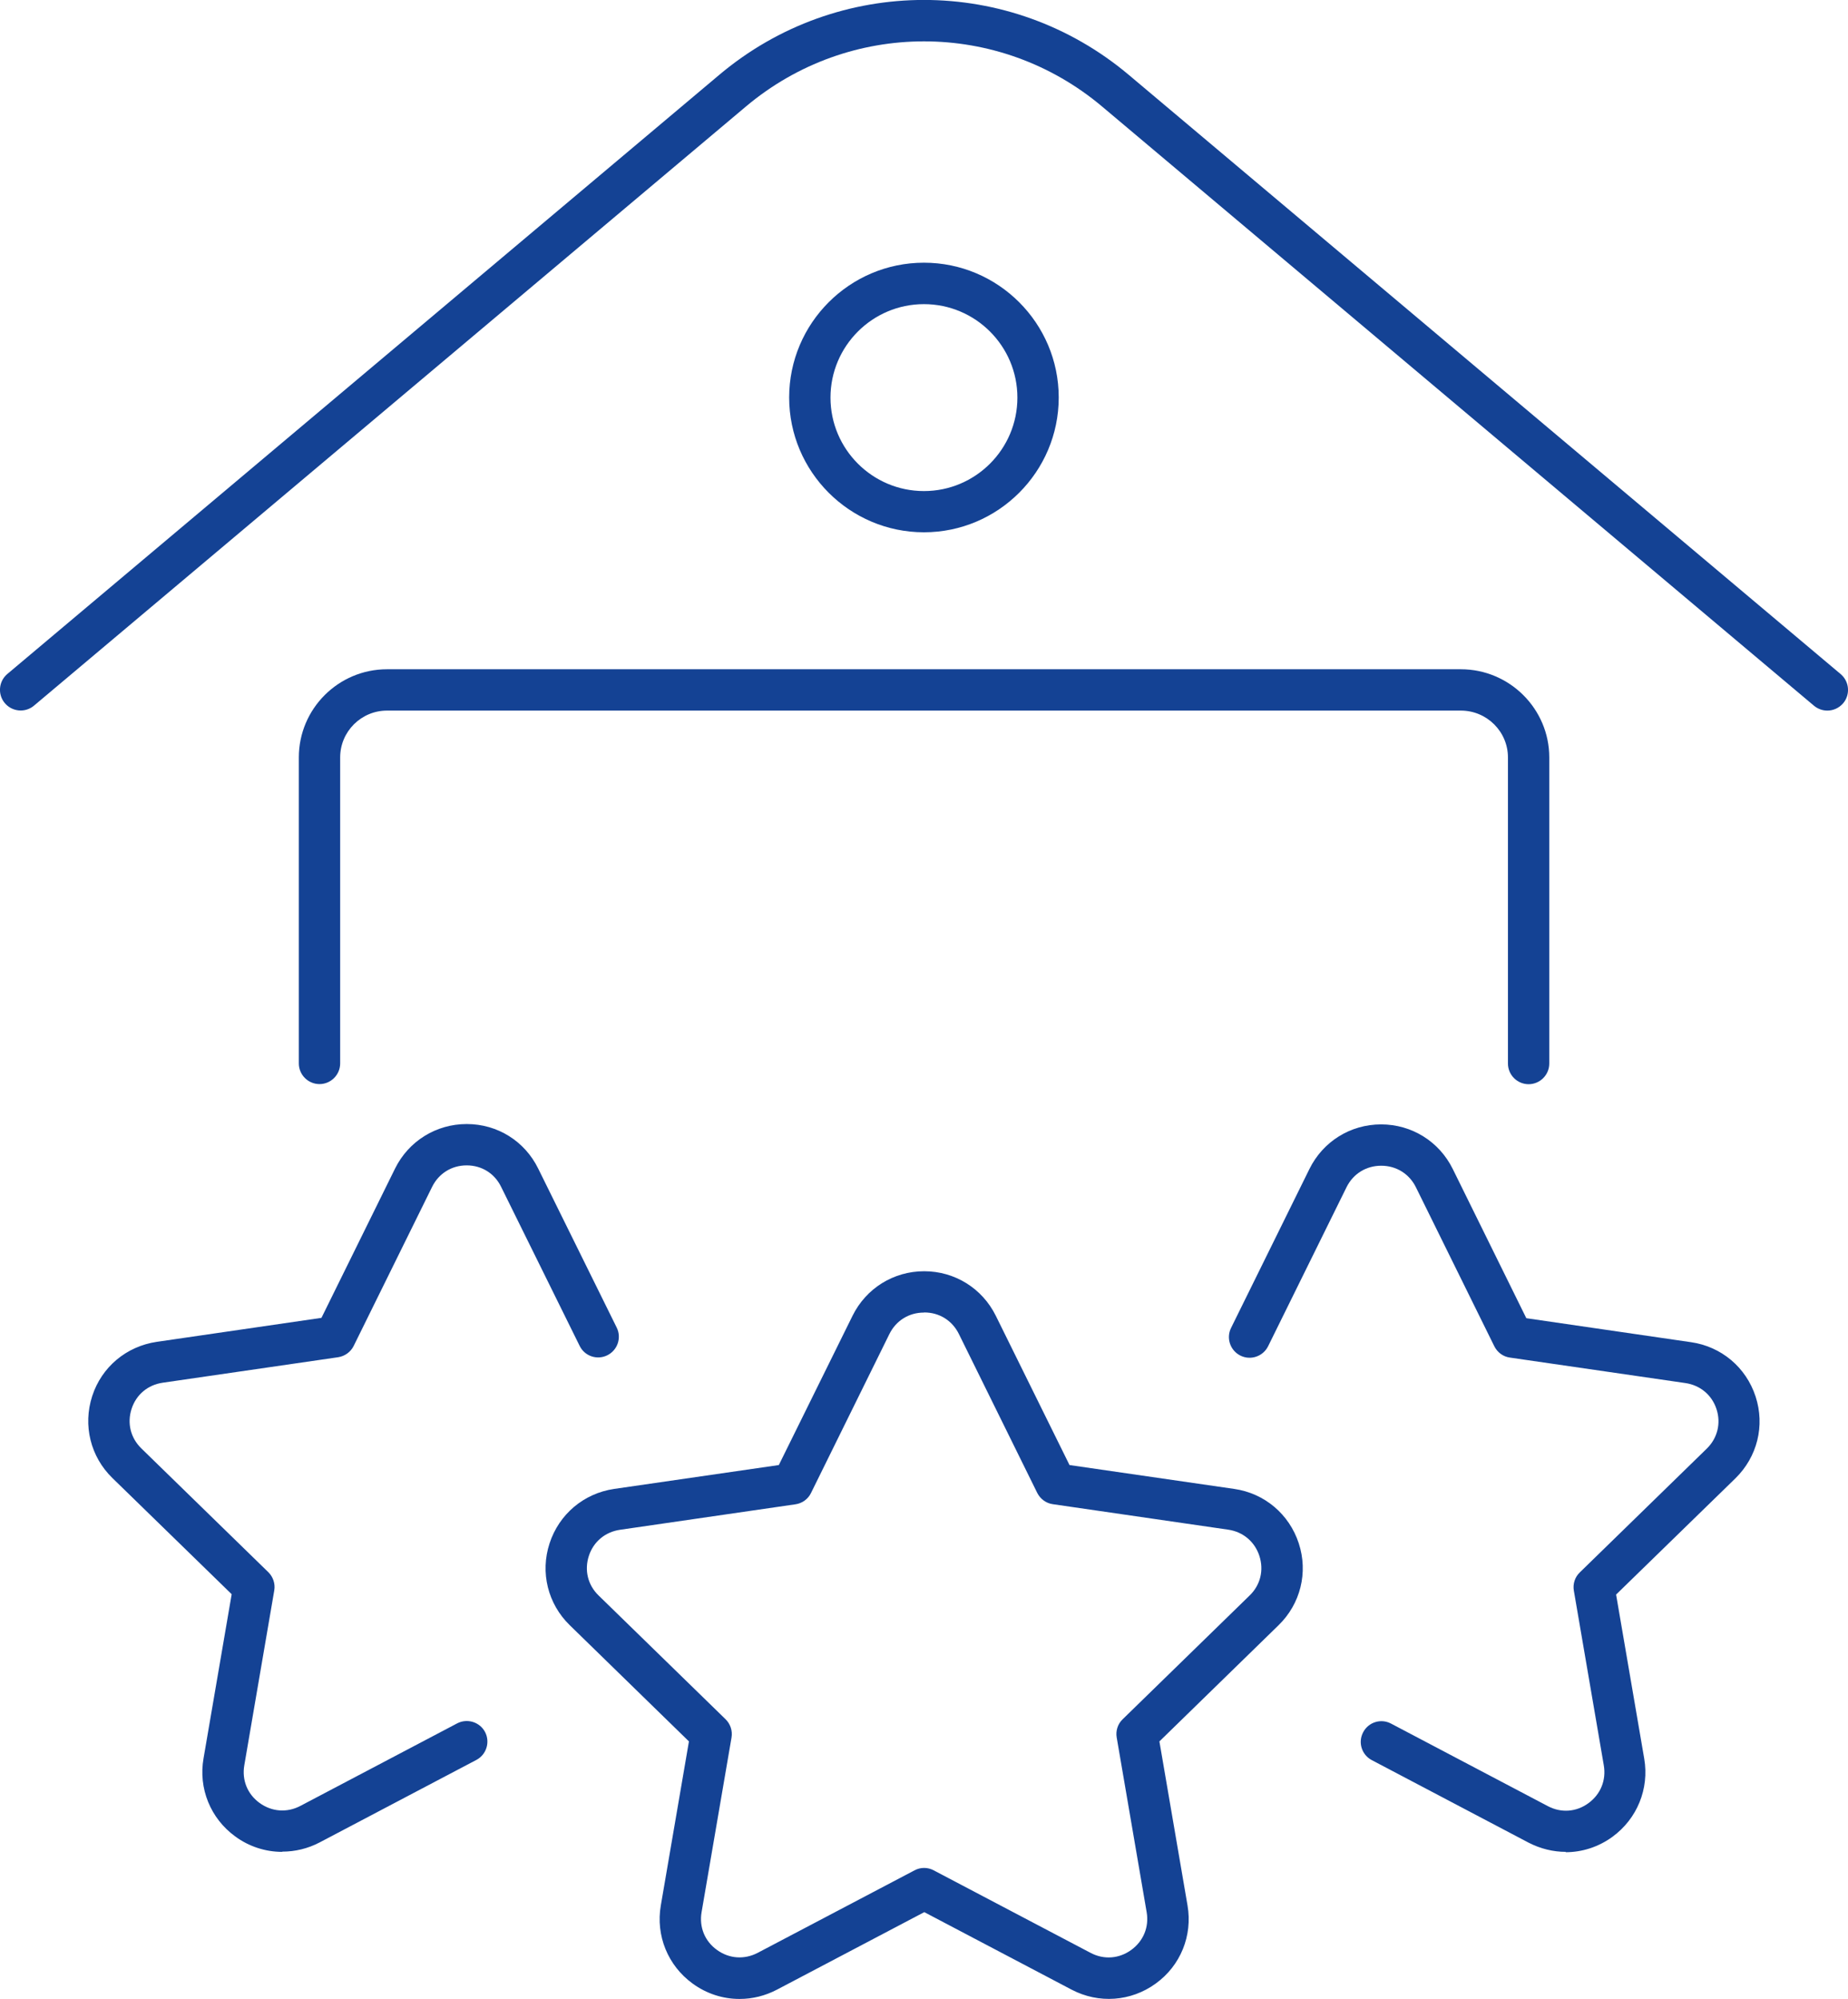
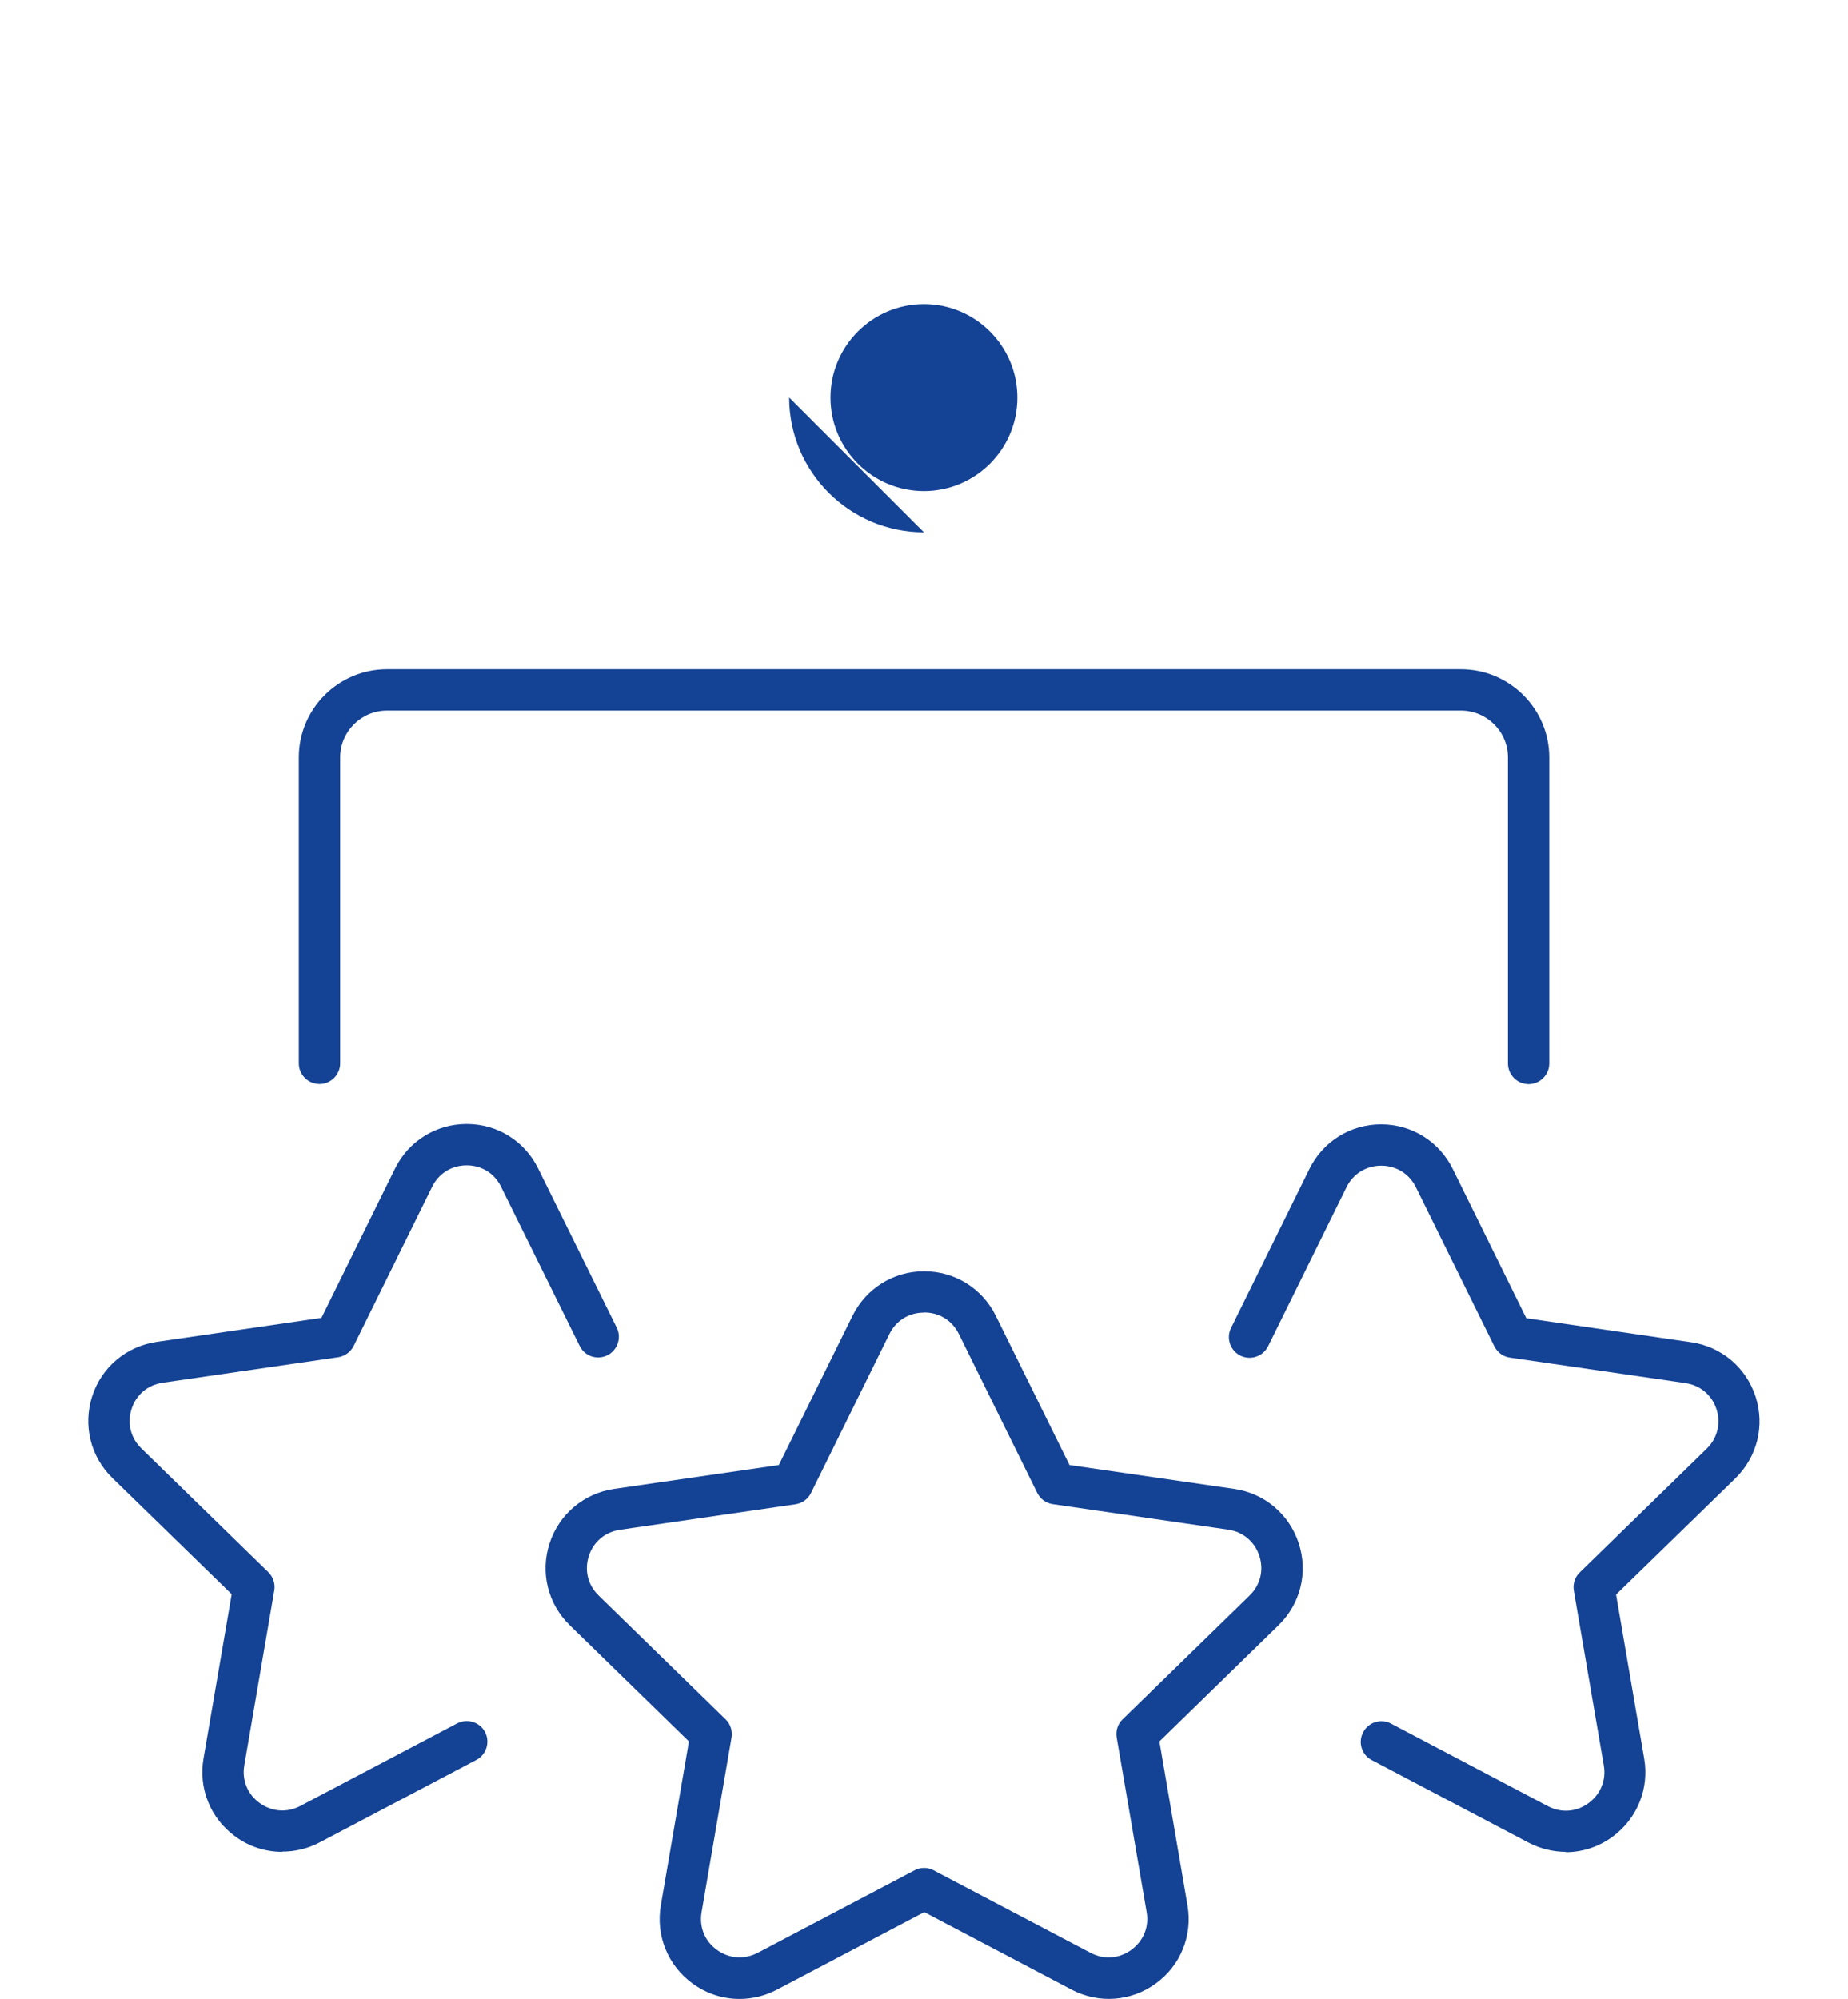
<svg xmlns="http://www.w3.org/2000/svg" id="Ebene_1" data-name="Ebene 1" viewBox="0 0 160.97 174.1">
  <defs>
    <style>
      .cls-1 {
        fill: #144294;
        stroke-width: 0px;
      }
    </style>
  </defs>
  <g>
    <path class="cls-1" d="M133.15,94.43c-.99,0-1.8-.81-1.8-1.8v-26.66c0-2.25-1.84-4.08-4.1-4.08H33.71c-2.25,0-4.08,1.83-4.08,4.08v26.65c0,.99-.81,1.8-1.8,1.8s-1.8-.81-1.8-1.8v-26.65c0-4.24,3.45-7.68,7.68-7.68h93.54c4.24,0,7.7,3.45,7.7,7.68v26.66c0,.99-.81,1.8-1.8,1.8Z" />
-     <path class="cls-1" d="M159.17,61.89c-.41,0-.82-.14-1.16-.42L96,9.28c-8.99-7.57-22.04-7.57-31.03,0L2.96,61.46c-.76.64-1.9.54-2.54-.22-.64-.76-.54-1.9.22-2.54L62.65,6.52c10.33-8.7,25.33-8.7,35.67,0l62.01,52.19c.76.64.86,1.78.22,2.54-.36.42-.87.64-1.38.64Z" />
-     <path class="cls-1" d="M80.48,46.36c-6.47,0-11.74-5.27-11.74-11.74s5.27-11.74,11.74-11.74,11.74,5.27,11.74,11.74-5.27,11.74-11.74,11.74ZM80.48,26.49c-4.49,0-8.14,3.65-8.14,8.14s3.65,8.14,8.14,8.14,8.14-3.65,8.14-8.14-3.65-8.14-8.14-8.14Z" />
+     <path class="cls-1" d="M80.48,46.36c-6.47,0-11.74-5.27-11.74-11.74ZM80.48,26.49c-4.49,0-8.14,3.65-8.14,8.14s3.65,8.14,8.14,8.14,8.14-3.65,8.14-8.14-3.65-8.14-8.14-8.14Z" />
  </g>
  <g>
    <path class="cls-1" d="M136.39,161.29c-1.1,0-2.21-.27-3.24-.8l-13.66-7.19c-.88-.46-1.22-1.55-.75-2.43.46-.88,1.55-1.22,2.43-.75l13.66,7.19c1.16.61,2.48.51,3.53-.26,1.06-.77,1.56-2,1.34-3.29l-2.61-15.22c-.1-.58.09-1.18.52-1.59l11.06-10.78c.93-.91,1.25-2.2.85-3.43-.4-1.24-1.42-2.09-2.71-2.28l-15.29-2.22c-.59-.08-1.09-.45-1.36-.99l-6.83-13.85c-.58-1.17-1.71-1.87-3.02-1.87s-2.44.7-3.02,1.87l-6.83,13.85c-.44.89-1.52,1.26-2.41.82-.89-.44-1.26-1.52-.82-2.41l6.83-13.85c1.18-2.39,3.57-3.88,6.24-3.88s5.06,1.49,6.24,3.88l6.41,13,14.35,2.09c2.64.38,4.79,2.19,5.62,4.73s.15,5.26-1.76,7.13l-10.39,10.12,2.45,14.29c.45,2.63-.62,5.24-2.77,6.81-1.22.89-2.65,1.34-4.08,1.34Z" />
    <path class="cls-1" d="M24.58,161.29c-1.44,0-2.88-.45-4.1-1.35-2.15-1.57-3.21-4.18-2.75-6.8l2.45-14.29-10.39-10.12c-1.91-1.86-2.58-4.59-1.76-7.13s2.98-4.34,5.62-4.73l14.35-2.09,6.41-13c1.18-2.39,3.57-3.88,6.24-3.88h.01c2.67,0,5.05,1.49,6.22,3.88l6.84,13.85c.44.89.07,1.97-.82,2.41-.89.44-1.97.08-2.41-.82l-6.84-13.85c-.57-1.17-1.69-1.87-3-1.87h0c-1.31,0-2.43.7-3.01,1.87l-6.83,13.85c-.26.53-.77.9-1.36.99l-15.28,2.22c-1.3.19-2.31,1.04-2.71,2.28-.4,1.24-.09,2.52.85,3.44l11.06,10.78c.42.41.62,1.01.52,1.59l-2.61,15.23c-.22,1.29.27,2.51,1.33,3.28,1.06.77,2.39.87,3.55.26l13.66-7.19c.88-.46,1.97-.12,2.43.75.46.88.12,1.97-.75,2.43l-13.66,7.19c-1.03.54-2.14.8-3.25.8Z" />
    <path class="cls-1" d="M64.41,174.1c-1.44,0-2.86-.45-4.08-1.34-2.16-1.57-3.22-4.18-2.77-6.8l2.45-14.29-10.38-10.12c-1.91-1.86-2.59-4.59-1.76-7.13s2.98-4.35,5.62-4.74l14.35-2.08,6.42-13c1.18-2.39,3.57-3.88,6.24-3.88s5.06,1.49,6.24,3.88h0l6.42,13,14.35,2.08c2.64.38,4.79,2.2,5.62,4.74s.15,5.27-1.76,7.13l-10.38,10.12,2.45,14.29c.45,2.63-.61,5.24-2.77,6.8-2.16,1.57-4.97,1.77-7.33.53l-12.83-6.75-12.83,6.75c-1.03.54-2.14.81-3.24.81ZM80.48,114.32c-1.31,0-2.43.7-3.01,1.87l-6.83,13.85c-.26.53-.77.9-1.36.98l-15.28,2.22c-1.29.19-2.31,1.04-2.71,2.28s-.09,2.53.85,3.44l11.06,10.78c.42.41.62,1.01.52,1.59l-2.61,15.22c-.22,1.29.28,2.52,1.34,3.28,1.06.77,2.38.86,3.54.26l13.67-7.19c.52-.28,1.15-.28,1.67,0l13.67,7.19c1.16.61,2.48.51,3.54-.26,1.06-.77,1.56-2,1.34-3.28l-2.61-15.22c-.1-.58.09-1.18.52-1.59l11.06-10.78c.94-.91,1.25-2.2.85-3.44-.4-1.24-1.42-2.1-2.71-2.29l-15.28-2.22c-.59-.08-1.09-.45-1.36-.98l-6.83-13.85c-.58-1.17-1.7-1.87-3.01-1.87Z" />
  </g>
</svg>